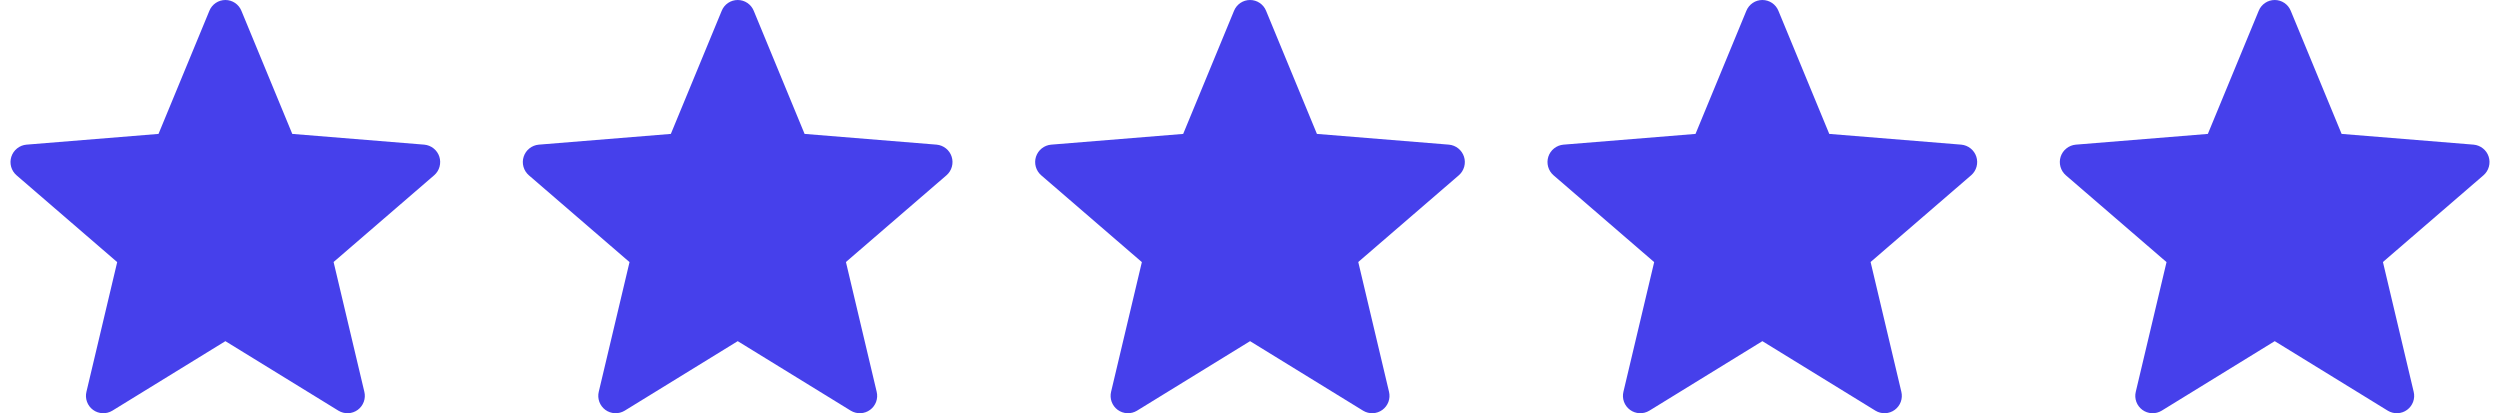
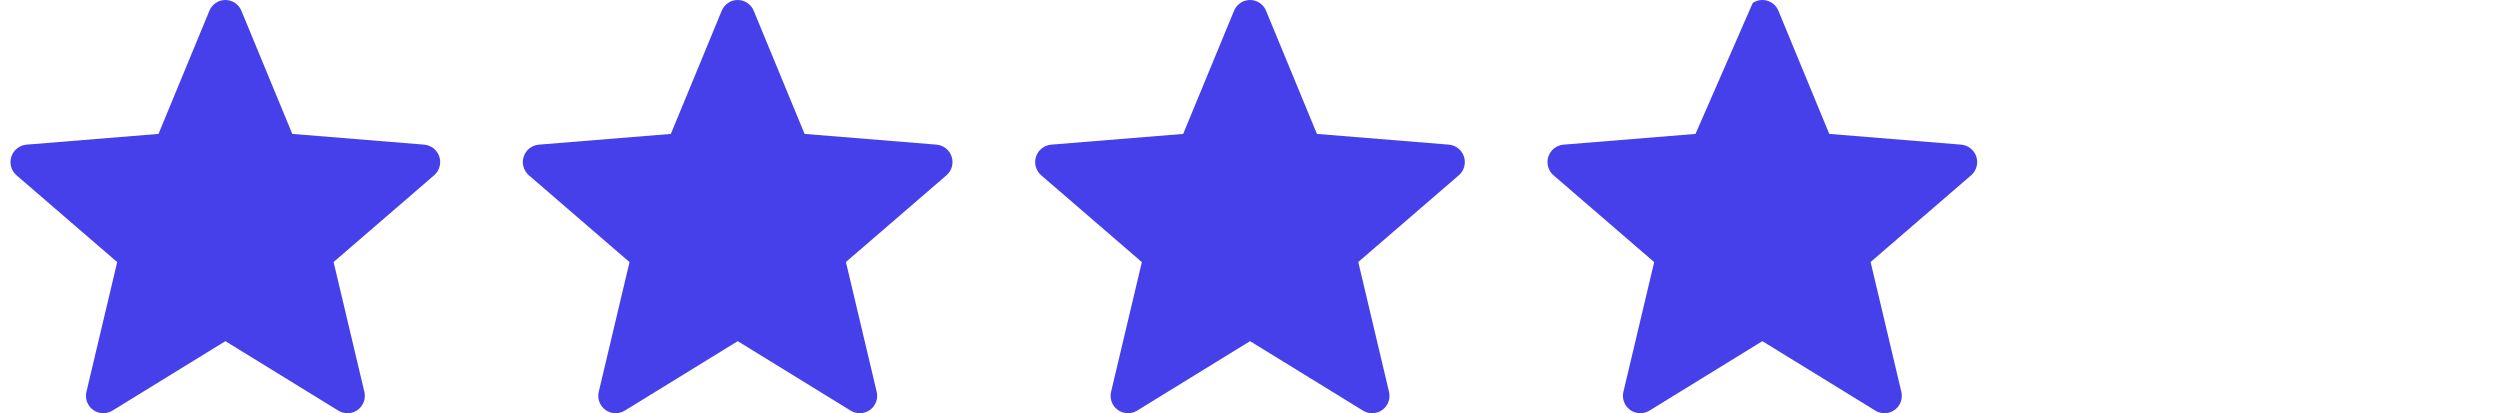
<svg xmlns="http://www.w3.org/2000/svg" width="121" height="20" viewBox="0 0 121 20" fill="none">
  <path d="M10.909 16.512L16.382 19.878C16.524 19.964 16.688 20.006 16.854 19.999C17.02 19.992 17.18 19.936 17.314 19.838C17.448 19.739 17.55 19.604 17.607 19.448C17.664 19.292 17.674 19.122 17.634 18.961L16.146 12.681L21.017 8.48C21.141 8.371 21.231 8.228 21.274 8.068C21.318 7.909 21.314 7.74 21.264 7.583C21.213 7.426 21.117 7.287 20.988 7.184C20.859 7.08 20.702 7.017 20.538 7.001L14.146 6.481L11.683 0.52C11.62 0.366 11.513 0.235 11.375 0.142C11.237 0.049 11.075 0 10.909 0C10.743 0 10.58 0.049 10.443 0.142C10.305 0.235 10.197 0.366 10.135 0.52L7.672 6.481L1.28 7.001C1.114 7.016 0.957 7.079 0.827 7.183C0.697 7.286 0.6 7.426 0.549 7.584C0.498 7.743 0.494 7.912 0.539 8.073C0.584 8.233 0.675 8.376 0.801 8.485L5.672 12.686L4.184 18.961C4.144 19.122 4.154 19.292 4.211 19.448C4.267 19.604 4.369 19.739 4.503 19.838C4.637 19.936 4.797 19.992 4.963 19.999C5.129 20.006 5.294 19.964 5.436 19.878L10.909 16.512Z" fill="#4640EB" />
  <path d="M35.706 16.512L41.179 19.878C41.321 19.964 41.485 20.006 41.651 19.999C41.817 19.992 41.977 19.936 42.111 19.838C42.245 19.739 42.347 19.604 42.404 19.448C42.461 19.292 42.47 19.122 42.431 18.961L40.943 12.681L45.814 8.48C45.938 8.371 46.028 8.228 46.071 8.068C46.115 7.909 46.111 7.74 46.06 7.583C46.01 7.426 45.914 7.287 45.785 7.184C45.656 7.08 45.499 7.017 45.335 7.001L38.942 6.481L36.48 0.52C36.417 0.366 36.31 0.235 36.172 0.142C36.034 0.049 35.872 0 35.706 0C35.54 0 35.377 0.049 35.239 0.142C35.102 0.235 34.994 0.366 34.932 0.52L32.469 6.481L26.077 7.001C25.911 7.016 25.753 7.079 25.623 7.183C25.493 7.286 25.397 7.426 25.346 7.584C25.294 7.743 25.291 7.912 25.336 8.073C25.381 8.233 25.472 8.376 25.598 8.485L30.469 12.686L28.98 18.961C28.941 19.122 28.951 19.292 29.007 19.448C29.064 19.604 29.166 19.739 29.3 19.838C29.434 19.936 29.594 19.992 29.76 19.999C29.926 20.006 30.091 19.964 30.233 19.878L35.706 16.512Z" fill="#4640EB" />
  <path d="M60.503 16.512L65.976 19.878C66.118 19.964 66.282 20.006 66.448 19.999C66.614 19.992 66.774 19.936 66.908 19.838C67.042 19.739 67.144 19.604 67.201 19.448C67.258 19.292 67.267 19.122 67.228 18.961L65.74 12.681L70.611 8.48C70.735 8.371 70.824 8.228 70.868 8.068C70.912 7.909 70.908 7.74 70.857 7.583C70.806 7.426 70.71 7.287 70.582 7.184C70.453 7.08 70.296 7.017 70.132 7.001L63.739 6.481L61.277 0.52C61.214 0.366 61.107 0.235 60.969 0.142C60.831 0.049 60.669 0 60.503 0C60.337 0 60.174 0.049 60.036 0.142C59.898 0.235 59.791 0.366 59.728 0.52L57.266 6.481L50.874 7.001C50.708 7.016 50.55 7.079 50.42 7.183C50.29 7.286 50.194 7.426 50.142 7.584C50.091 7.743 50.088 7.912 50.133 8.073C50.178 8.233 50.269 8.376 50.395 8.485L55.266 12.686L53.777 18.961C53.738 19.122 53.747 19.292 53.804 19.448C53.861 19.604 53.963 19.739 54.097 19.838C54.231 19.936 54.391 19.992 54.557 19.999C54.723 20.006 54.888 19.964 55.029 19.878L60.503 16.512Z" fill="#4640EB" />
-   <path d="M85.299 16.512L90.773 19.878C90.915 19.964 91.079 20.006 91.245 19.999C91.411 19.992 91.571 19.936 91.705 19.838C91.839 19.739 91.941 19.604 91.998 19.448C92.055 19.292 92.064 19.122 92.025 18.961L90.537 12.681L95.407 8.48C95.532 8.371 95.621 8.228 95.665 8.068C95.709 7.909 95.705 7.74 95.654 7.583C95.603 7.426 95.507 7.287 95.378 7.184C95.249 7.08 95.093 7.017 94.928 7.001L88.536 6.481L86.074 0.52C86.011 0.366 85.904 0.235 85.766 0.142C85.628 0.049 85.466 0 85.299 0C85.133 0 84.971 0.049 84.833 0.142C84.695 0.235 84.588 0.366 84.525 0.52L82.063 6.481L75.671 7.001C75.505 7.016 75.347 7.079 75.217 7.183C75.087 7.286 74.99 7.426 74.939 7.584C74.888 7.743 74.885 7.912 74.93 8.073C74.975 8.233 75.066 8.376 75.192 8.485L80.062 12.686L78.574 18.961C78.535 19.122 78.544 19.292 78.601 19.448C78.658 19.604 78.76 19.739 78.894 19.838C79.028 19.936 79.188 19.992 79.354 19.999C79.52 20.006 79.684 19.964 79.826 19.878L85.299 16.512Z" fill="#4640EB" />
-   <path d="M110.097 16.512L115.57 19.878C115.712 19.964 115.876 20.006 116.042 19.999C116.208 19.992 116.368 19.936 116.502 19.838C116.636 19.739 116.738 19.604 116.795 19.448C116.852 19.292 116.862 19.122 116.822 18.961L115.334 12.681L120.205 8.48C120.329 8.371 120.419 8.228 120.462 8.068C120.506 7.909 120.502 7.74 120.452 7.583C120.401 7.426 120.305 7.287 120.176 7.184C120.047 7.08 119.89 7.017 119.726 7.001L113.334 6.481L110.871 0.52C110.808 0.366 110.701 0.235 110.563 0.142C110.425 0.049 110.263 0 110.097 0C109.931 0 109.768 0.049 109.631 0.142C109.493 0.235 109.385 0.366 109.323 0.52L106.86 6.481L100.468 7.001C100.302 7.016 100.145 7.079 100.015 7.183C99.884 7.286 99.787 7.426 99.736 7.584C99.685 7.743 99.682 7.912 99.727 8.073C99.772 8.233 99.862 8.376 99.988 8.485L104.86 12.686L103.372 18.961C103.332 19.122 103.342 19.292 103.398 19.448C103.455 19.604 103.557 19.739 103.691 19.838C103.825 19.936 103.985 19.992 104.151 19.999C104.317 20.006 104.482 19.964 104.624 19.878L110.097 16.512Z" fill="#4640EB" />
+   <path d="M85.299 16.512L90.773 19.878C90.915 19.964 91.079 20.006 91.245 19.999C91.411 19.992 91.571 19.936 91.705 19.838C91.839 19.739 91.941 19.604 91.998 19.448C92.055 19.292 92.064 19.122 92.025 18.961L90.537 12.681L95.407 8.48C95.532 8.371 95.621 8.228 95.665 8.068C95.709 7.909 95.705 7.74 95.654 7.583C95.603 7.426 95.507 7.287 95.378 7.184C95.249 7.08 95.093 7.017 94.928 7.001L88.536 6.481L86.074 0.52C86.011 0.366 85.904 0.235 85.766 0.142C85.628 0.049 85.466 0 85.299 0C85.133 0 84.971 0.049 84.833 0.142L82.063 6.481L75.671 7.001C75.505 7.016 75.347 7.079 75.217 7.183C75.087 7.286 74.99 7.426 74.939 7.584C74.888 7.743 74.885 7.912 74.93 8.073C74.975 8.233 75.066 8.376 75.192 8.485L80.062 12.686L78.574 18.961C78.535 19.122 78.544 19.292 78.601 19.448C78.658 19.604 78.76 19.739 78.894 19.838C79.028 19.936 79.188 19.992 79.354 19.999C79.52 20.006 79.684 19.964 79.826 19.878L85.299 16.512Z" fill="#4640EB" />
</svg>